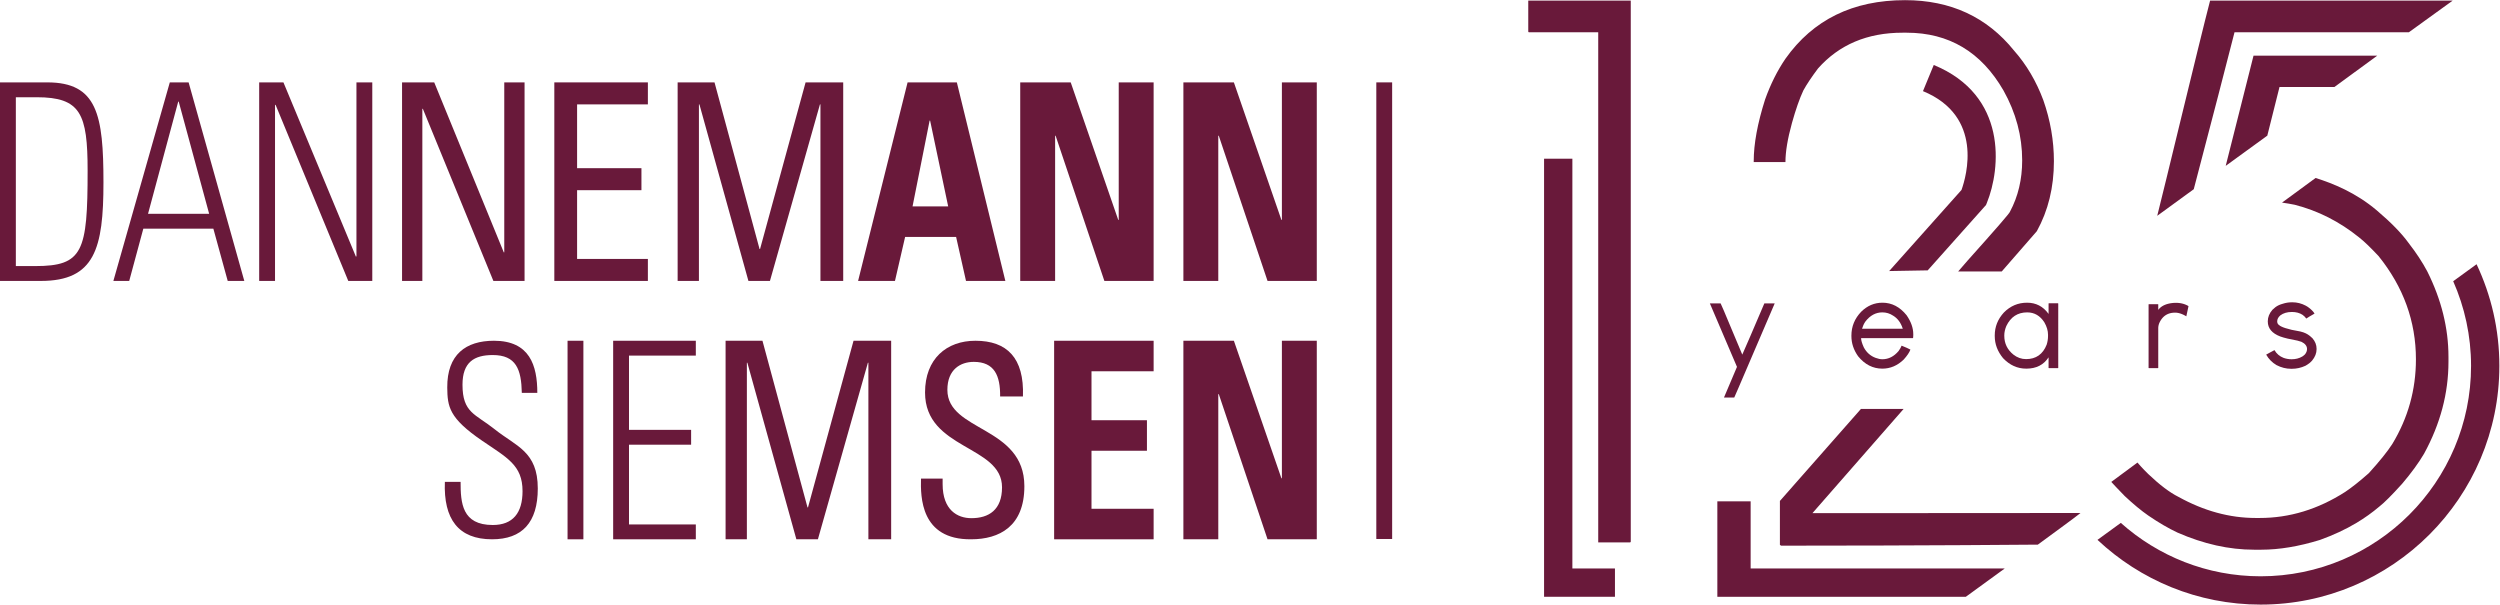
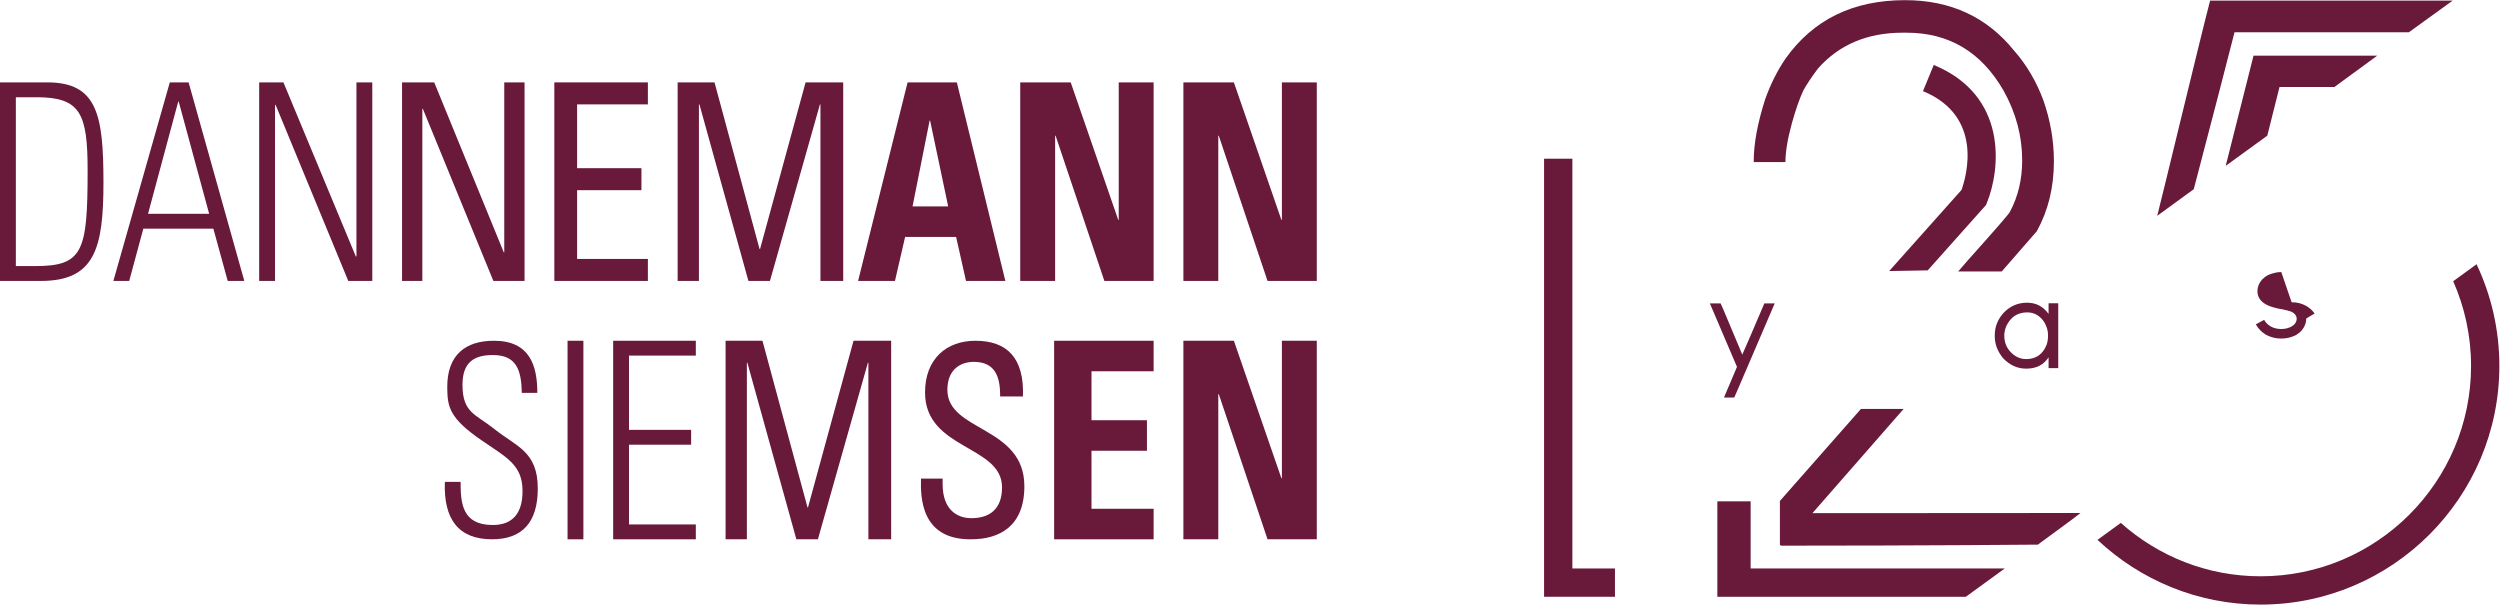
<svg xmlns="http://www.w3.org/2000/svg" height="257.227" width="1063.64" xml:space="preserve" id="svg2" version="1.1">
  <g transform="matrix(1.333 0 0 -1.333 0 257.227)" id="g10">
    <g transform="scale(.1)" id="g12" fill="#69193a" fill-opacity="1" stroke="none">
-       <path id="path14" d="M4392.8 1666.74V209.379h50.55V1666.74h-50.55" fill-rule="evenodd" />
      <path id="path16" d="M0 1033.03h130.344c172.207 0 199.851 103.57 199.851 314.23 0 215.91-19.746 319.48-179.308 319.48H0v-633.71zm50.563 586.31h66.351c140.609 0 162.727-52.66 162.727-234.35 0-258.92-15.012-304.56-167.469-304.56h-61.61v538.91" fill-rule="evenodd" />
      <path id="path18" d="M472.449 1247.2l96.375 358.1h1.578l97.161-358.1H472.449zm69.516 419.54l-180.106-633.71h50.555l45.024 166.76h223.554l45.821-166.76h52.921l-177.738 633.71h-60.031" fill-rule="evenodd" />
      <path id="path20" d="M877.789 1033.03v560.86l1.582 1.75 232.239-562.61h76.63v633.71h-50.56v-554.71l-1.58-1.77-231.455 556.48h-77.411v-633.71h50.555" fill-rule="evenodd" />
      <path id="path22" d="M1609.47 1666.74v-542.43h-1.57l-221.98 542.43h-102.69v-633.71h64.78v549.45h1.57l225.14-549.45h99.53v633.71h-64.78" fill-rule="evenodd" />
      <path id="path24" d="M2067.84 1033.03v70.22h-225.92v219.42h205.38v70.22h-205.38v203.63h225.92v70.22h-298.59v-633.71h298.59" fill-rule="evenodd" />
      <path id="path26" d="M2230.75 1596.52h1.58l156.41-563.49h68.72l159.57 563.49h1.58v-563.49h72.67v633.71h-120.07l-145.34-531.9h-1.59l-143.76 531.9h-117.7v-633.71h67.93v563.49" fill-rule="evenodd" />
      <path id="path28" d="M3026.32 1270.89h-113.74l54.5 273.85h1.58l57.66-273.85zm-169.84-237.86l32.39 140.43h162.74l31.59-140.43h125.6l-154.83 633.71h-157.2l-157.99-633.71h117.7" fill-rule="evenodd" />
      <path id="path30" d="M3367.64 1033.03v463.43h1.58l155.62-463.43h157.2v633.71h-111.39v-438.85h-1.58l-151.66 438.85h-161.15v-633.71h111.38" fill-rule="evenodd" />
      <path id="path32" d="M3888.41 1033.03v463.43h1.58l155.62-463.43h157.2v633.71h-111.39v-438.85h-1.58l-151.66 438.85h-161.15v-633.71h111.38" fill-rule="evenodd" />
      <path id="path34" d="M1714.96 675.648c0 87.872-24.34 166.454-138.4 166.454-89.73 0-149.81-43.93-149.05-149.551.76-60.84 5.33-97.172 111.79-169.84 79.09-54.063 128.51-77.731 128.51-160.531 0-70.129-31.18-108.16-95.05-108.16-98.09 0-102.66 70.14-102.66 137.73h-50.19c-4.56-119.141 43.34-183.352 150.57-183.352 95.81 0 146 53.231 146 162.231 0 118.293-69.2 134.34-136.88 188.41-62.35 49.859-103.42 52.402-103.42 142.801 0 71.82 37.26 94.629 96.58 94.629 74.52 0 91.25-45.617 92.77-120.821h49.43" fill-rule="evenodd" />
      <path id="path36" d="M1811.48 842.102V208.398h50.55v633.704h-50.55" fill-rule="evenodd" />
      <path id="path38" d="M1957.03 842.102V208.398h263.83v47.403h-213.28v254.527h198.27v47.391h-198.27v236.992h213.28v47.391h-263.83" fill-rule="evenodd" />
      <path id="path40" d="M2383.8 771.879h1.57l156.41-563.481h68.72l159.57 563.481h1.59V208.398h72.67v633.704h-120.07l-145.35-531.883h-1.58l-143.77 531.883h-117.7V208.398h67.94v563.481" fill-rule="evenodd" />
      <path id="path42" d="M2939.59 402.23c-1.52-58.152-1.52-195.5 160.02-193.808 90.25 0 169.88 41.289 169.88 169.379 0 192.961-245.72 173.57-245.72 307.558 0 65.731 42.47 89.332 84.18 89.332 65.98 0 84.94-43.82 84.18-110.402h72.81c4.55 123.883-51.57 177.813-151.68 177.813-91.77 0-160.78-57.301-160.78-165.172 0-182.86 245.72-167.68 245.72-302.5 0-72.469-42.46-98.598-97.83-98.598-44.75 0-91.77 26.129-91.77 108.699v17.699h-69.01" fill-rule="evenodd" />
      <path id="path44" d="M3682.04 208.398v97.422h-198.28v185.2h176.95v97.421h-176.95V744.68h198.28v97.422h-317.55V208.398h317.55" fill-rule="evenodd" />
      <path id="path46" d="M3888.43 208.398V671.82h1.57l155.62-463.422h157.19v633.704h-111.38V403.25h-1.58l-151.66 438.852h-161.15V208.398h111.39" fill-rule="evenodd" />
-       <path id="path48" d="M4880.37 1927.86h324.57V201.16c0-1.711-.89-2.601-2.6-2.601h-101.26V1826.61h-220.71c-1.75 0-2.59.85-2.59 2.6v98.65h2.59" fill-rule="nonzero" />
      <path id="path50" d="M6500.98 1191.75c36.34 65.76 54.52 140.21 54.52 223.29 0 65.77-11.28 130.67-33.75 194.74-22.53 60.58-53.68 113.36-93.48 158.41-86.58 107.3-202.53 160.98-347.94 160.98-166.18 0-293.42-62.33-381.7-186.96-25.96-38.11-47.63-81.38-64.91-129.83-24.27-76.18-36.35-141.95-36.35-197.34v-2.6h101.26c0 32.87 6.91 74.41 20.77 124.65 12.1 43.24 24.22 77.88 36.36 103.86 10.39 19.02 25.96 42.39 46.73 70.09 67.51 76.17 157.5 114.26 270.05 114.26h12.98c135.02 0 237.99-61.46 308.99-184.35 39.81-71.01 59.72-145.41 59.72-223.32 0-60.59-12.98-115.13-38.94-163.57 0-3.49-45.03-55.42-135.02-155.79-10.45-12.06-20.33-23.46-30.38-35.06h139.09c42.75 48.97 80.35 92.11 112 128.54" fill-rule="nonzero" />
      <path id="path52" d="M5995.14 291.91h-210.32c126.31 144.34 223.27 255.16 291.06 332.641h-136.23c-59.92-68.18-146.03-165.942-258.69-293.699V190.629c1.71 0 2.6-.879 2.6-2.59 462.18 0 818.87 3.332 820.62 3.332 60.95 45.141 115.11 83.777 136.17 100.957-325.47 0-543.09-.418-645.21-.418" fill-rule="nonzero" />
-       <path id="path54" d="M7283.59 1283.03c13.25-1.9 26.63-4.01 40.48-6.89 74.41-19.07 142.81-53.68 205.13-103.88 15.57-12.12 36.35-32.04 62.32-59.71 79.6-98.67 119.44-208.62 119.44-329.761 0-96.969-25.12-186.969-75.31-270.039-15.58-24.262-40.68-55.441-75.3-93.5-29.45-25.961-54.52-45.879-75.3-59.699-86.57-55.43-177.45-83.11-272.63-83.11h-12.98c-83.09 0-165.34 22.481-246.68 67.528-27.71 13.832-59.71 38.051-96.07 72.691-17.99 17.141-34.5 36.672-34.51 36.672l-83.54-61.773s25.22-27.489 42.75-44.989c27.66-25.961 52.78-46.761 75.3-62.332 32.86-22.508 64.02-40.707 93.47-54.519 83.09-36.348 164.43-54.528 244.09-54.528h23.36c57.13 0 119.45 10.391 186.95 31.161 43.25 15.578 82.2 33.738 116.85 54.519 25.96 15.57 50.18 32.867 72.7 51.949 15.58 12.059 39.8 36.34 72.71 72.692 29.41 34.609 52.78 66.609 70.1 96.078 51.94 95.16 77.9 192.98 77.9 293.422v15.57c0 91.727-22.52 182.598-67.51 272.628-15.58 29.42-35.51 59.73-59.72 90.89-22.52 31.14-56.28 65.76-101.27 103.86-67.49 57.18-140 86.23-195.59 103.69" fill-rule="nonzero" />
      <path id="path56" d="M7054.03 1927.86c-34.65-133.31-149.43-612.24-168.76-686.97l116.58 84.89c54.66 208.66 111.19 425.28 130.08 500.85h556.43l140.04 101.23h-774.37" fill-rule="nonzero" />
      <path id="path58" d="M5154.48 24.95h-226.24v1398.19h90.34V115.281h135.9V24.949" fill-rule="nonzero" />
      <path id="path60" d="M5587.56 115.281v214.25h-106.28V26.641h.01v-1.692h793.08l124.2 90.332h-811.01" fill-rule="nonzero" />
      <path id="path62" d="M6152.71 1066.76l-122.99-2.2 230.85 258.85c15.73 43.87 71.19 235.36-122.98 315.4l34.42 83.49c235.59-97.08 214.04-330.03 169.72-439.64l-2.93-7.28-186.09-208.62" fill-rule="nonzero" />
      <path id="path64" d="M7236.6 1496.73l-132.75-96.42 88.77 351.7h394.91l-136.83-100.03h-175.17l-38.93-155.25" fill-rule="nonzero" />
      <path id="path66" d="M7829.92 1032.09c36.54-82.754 57-174.149 57-270.27 0-370.269-301.23-671.492-671.49-671.492-171.25 0-327.66 64.531-446.4 170.442l-74.46-54.141C6830.91 78.641 7014.11 0 7215.43 0c420.07 0 761.82 341.75 761.82 761.82 0 116-26.17 225.977-72.75 324.49l-74.58-54.22" fill-rule="nonzero" />
      <path id="path68" d="M5491.72 961.371c.28 0 3.61-7.531 10.01-22.617 13.04-31.305 32.75-78.266 59.13-140.902.28.589 8.69 19.859 25.22 57.839 29.86 70.45 44.94 105.68 45.23 105.68h33.06c-19.45-44.949-58-134.82-115.69-269.609-2.32-5.231-6.8-15.524-13.48-30.891h-32.62v.438c6.96 16.242 20.73 48.711 41.33 97.421-14.21 33.911-43.06 101.481-86.54 202.641h34.35" fill-rule="nonzero" />
-       <path id="path70" d="M5943.11 880.5h130.02c-6.09 19.129-16.38 33.031-30.87 41.719-10.44 6.969-21.89 10.449-34.35 10.449-21.17 0-39.3-9.848-54.36-29.578-4.64-6.942-8.12-14.488-10.44-22.59zm65.21 83.063c29.87 0 55.52-13.36 76.98-40.024 14.21-20.578 21.33-40.738 21.33-60.449v-2.602c0-6.679-.44-10.008-1.32-10.008h-165.25c0-6.96 2.89-16.808 8.69-29.582 8.69-16.218 21.3-27.378 37.83-33.468 7.84-2.91 14.94-4.36 21.33-4.36 19.7 0 36.95 8.692 51.73 26.102 4.93 6.957 8.12 12.609 9.57 16.969h.87c11.61-4.641 20.74-8.719 27.39-12.2-3.17-8.972-10.29-19.543-21.3-31.742-20.01-19.418-42.76-29.117-68.26-29.117-30.17 0-55.96 13.18-77.41 39.559-14.21 20.007-21.33 41.468-21.33 64.371v1.726c0 28.981 10.44 54.364 31.33 76.121 19.42 19.137 42.04 28.704 67.82 28.704" fill-rule="nonzero" />
      <path id="path72" d="M6397.12 859.172v-1.293c0-24.359 9.73-44.348 29.14-60.027 12.17-9.571 25.66-14.34 40.44-14.34 31.61 0 53.51 15.367 65.68 46.109 2.89 9.258 4.33 18.391 4.33 27.391v4.359c0 12.731-3.89 25.938-11.73 39.551-13.62 21.18-31.9 31.746-54.8 31.746-30.43 0-52.61-14.488-66.53-43.477-4.36-10.441-6.53-20.453-6.53-30.019zm72.62 104.391c28.42 0 51.19-11.758 68.29-35.223 0-.309.15-.75.44-1.32v33.914c.28 0 .56.281.87.875h29.12c0-.286.31-.594.87-.875V755.25c-.28 0-.56-.16-.87-.441h-29.12c-.31 0-.59.16-.87.441v33.91c-15.66-24.058-39.31-36.078-70.89-36.078h-.44c-28.11 0-52.76 11.137-73.94 33.477-17.66 21.453-26.51 44.941-26.51 70.453v2.16c0 27.539 9.7 51.91 29.14 73.058 20.58 20.887 45.21 31.333 73.91 31.333" fill-rule="nonzero" />
-       <path id="path74" d="M6944.62 963.125c15.37 0 28.86-3.484 40.46-10.445-1.47-7.246-3.79-18.129-6.96-32.621-13.05 7.839-24.94 11.734-35.67 11.734-24.06 0-41.02-11.293-50.87-33.914a43.728 43.728 0 01-3.05-16.09V755.25c-.28 0-.59-.16-.87-.441h-29.14l-.86.441v203.078c.29 0 .57.152.86.438h29.14l.87-.438v-17.82c6.37 8.691 15.81 14.93 28.27 18.695 9.28 2.606 18.54 3.922 27.82 3.922" fill-rule="nonzero" />
-       <path id="path76" d="M7314.26 964.852h2.6c14.81 0 28.99-3.637 42.63-10.856 4.05-2.039 8.69-5.234 13.9-9.566 4.36-3.793 7.84-7.274 10.45-10.446 2.32-3.199 3.48-4.925 3.48-5.234-13.34-7.531-22.03-12.738-26.1-15.648h-.44c-2.6 4.07-6.52 7.957-11.73 11.75-9.29 6.089-20.58 9.132-33.91 9.132-15.09 0-27.42-3.636-36.98-10.882-6.66-5.801-10.01-12.172-10.01-19.133 0-5.5 2.19-9.571 6.53-12.168 1.47-1.449 3.76-2.891 6.96-4.36 6.08-3.171 16.97-6.66 32.62-10.421 7.25-1.469 16.38-3.2 27.39-5.239 7.24-1.722 13.2-3.761 17.84-6.082 4.33-2.039 8.69-4.769 13.05-8.25 1.44-.879 4.2-3.359 8.25-7.41 8.69-10.16 13.05-21.301 13.05-33.469v-1.308c0-12.774-4.77-24.942-14.34-36.543-3.79-4.047-6.68-6.809-8.71-8.258-4.64-3.481-8.85-6.242-12.61-8.25-13.9-6.391-28.27-9.57-43.04-9.57h-2.61c-15.96 0-31.46 3.898-46.54 11.738-13.9 8.121-24.94 19.293-33.04 33.473.29.308 4.49 2.628 12.61 6.957 3.17 1.761 7.82 4.211 13.9 7.402 6.68-11.602 16.38-19.852 29.14-24.781 8.13-2.91 16.66-4.36 25.66-4.36 12.77 0 24.06 2.891 33.91 8.692 2.04 1.168 4.8 3.359 8.28 6.527 4.64 5.52 6.96 11.32 6.96 17.41 0 9.563-5.96 17.25-17.84 23.051-3.2 1.129-7.53 2.449-13.05 3.891-23.18 4.078-41.31 8.41-54.36 13.05-26.67 10.161-40 26.098-40 47.84v.879c0 13.039 4.93 25.215 14.78 36.535 4.92 4.618 8.28 7.532 10 8.692 6.37 4.64 13.93 8.125 22.62 10.445 9.57 3.172 19.13 4.77 28.7 4.77" fill-rule="nonzero" />
+       <path id="path76" d="M7314.26 964.852h2.6c14.81 0 28.99-3.637 42.63-10.856 4.05-2.039 8.69-5.234 13.9-9.566 4.36-3.793 7.84-7.274 10.45-10.446 2.32-3.199 3.48-4.925 3.48-5.234-13.34-7.531-22.03-12.738-26.1-15.648h-.44v-1.308c0-12.774-4.77-24.942-14.34-36.543-3.79-4.047-6.68-6.809-8.71-8.258-4.64-3.481-8.85-6.242-12.61-8.25-13.9-6.391-28.27-9.57-43.04-9.57h-2.61c-15.96 0-31.46 3.898-46.54 11.738-13.9 8.121-24.94 19.293-33.04 33.473.29.308 4.49 2.628 12.61 6.957 3.17 1.761 7.82 4.211 13.9 7.402 6.68-11.602 16.38-19.852 29.14-24.781 8.13-2.91 16.66-4.36 25.66-4.36 12.77 0 24.06 2.891 33.91 8.692 2.04 1.168 4.8 3.359 8.28 6.527 4.64 5.52 6.96 11.32 6.96 17.41 0 9.563-5.96 17.25-17.84 23.051-3.2 1.129-7.53 2.449-13.05 3.891-23.18 4.078-41.31 8.41-54.36 13.05-26.67 10.161-40 26.098-40 47.84v.879c0 13.039 4.93 25.215 14.78 36.535 4.92 4.618 8.28 7.532 10 8.692 6.37 4.64 13.93 8.125 22.62 10.445 9.57 3.172 19.13 4.77 28.7 4.77" fill-rule="nonzero" />
    </g>
  </g>
</svg>